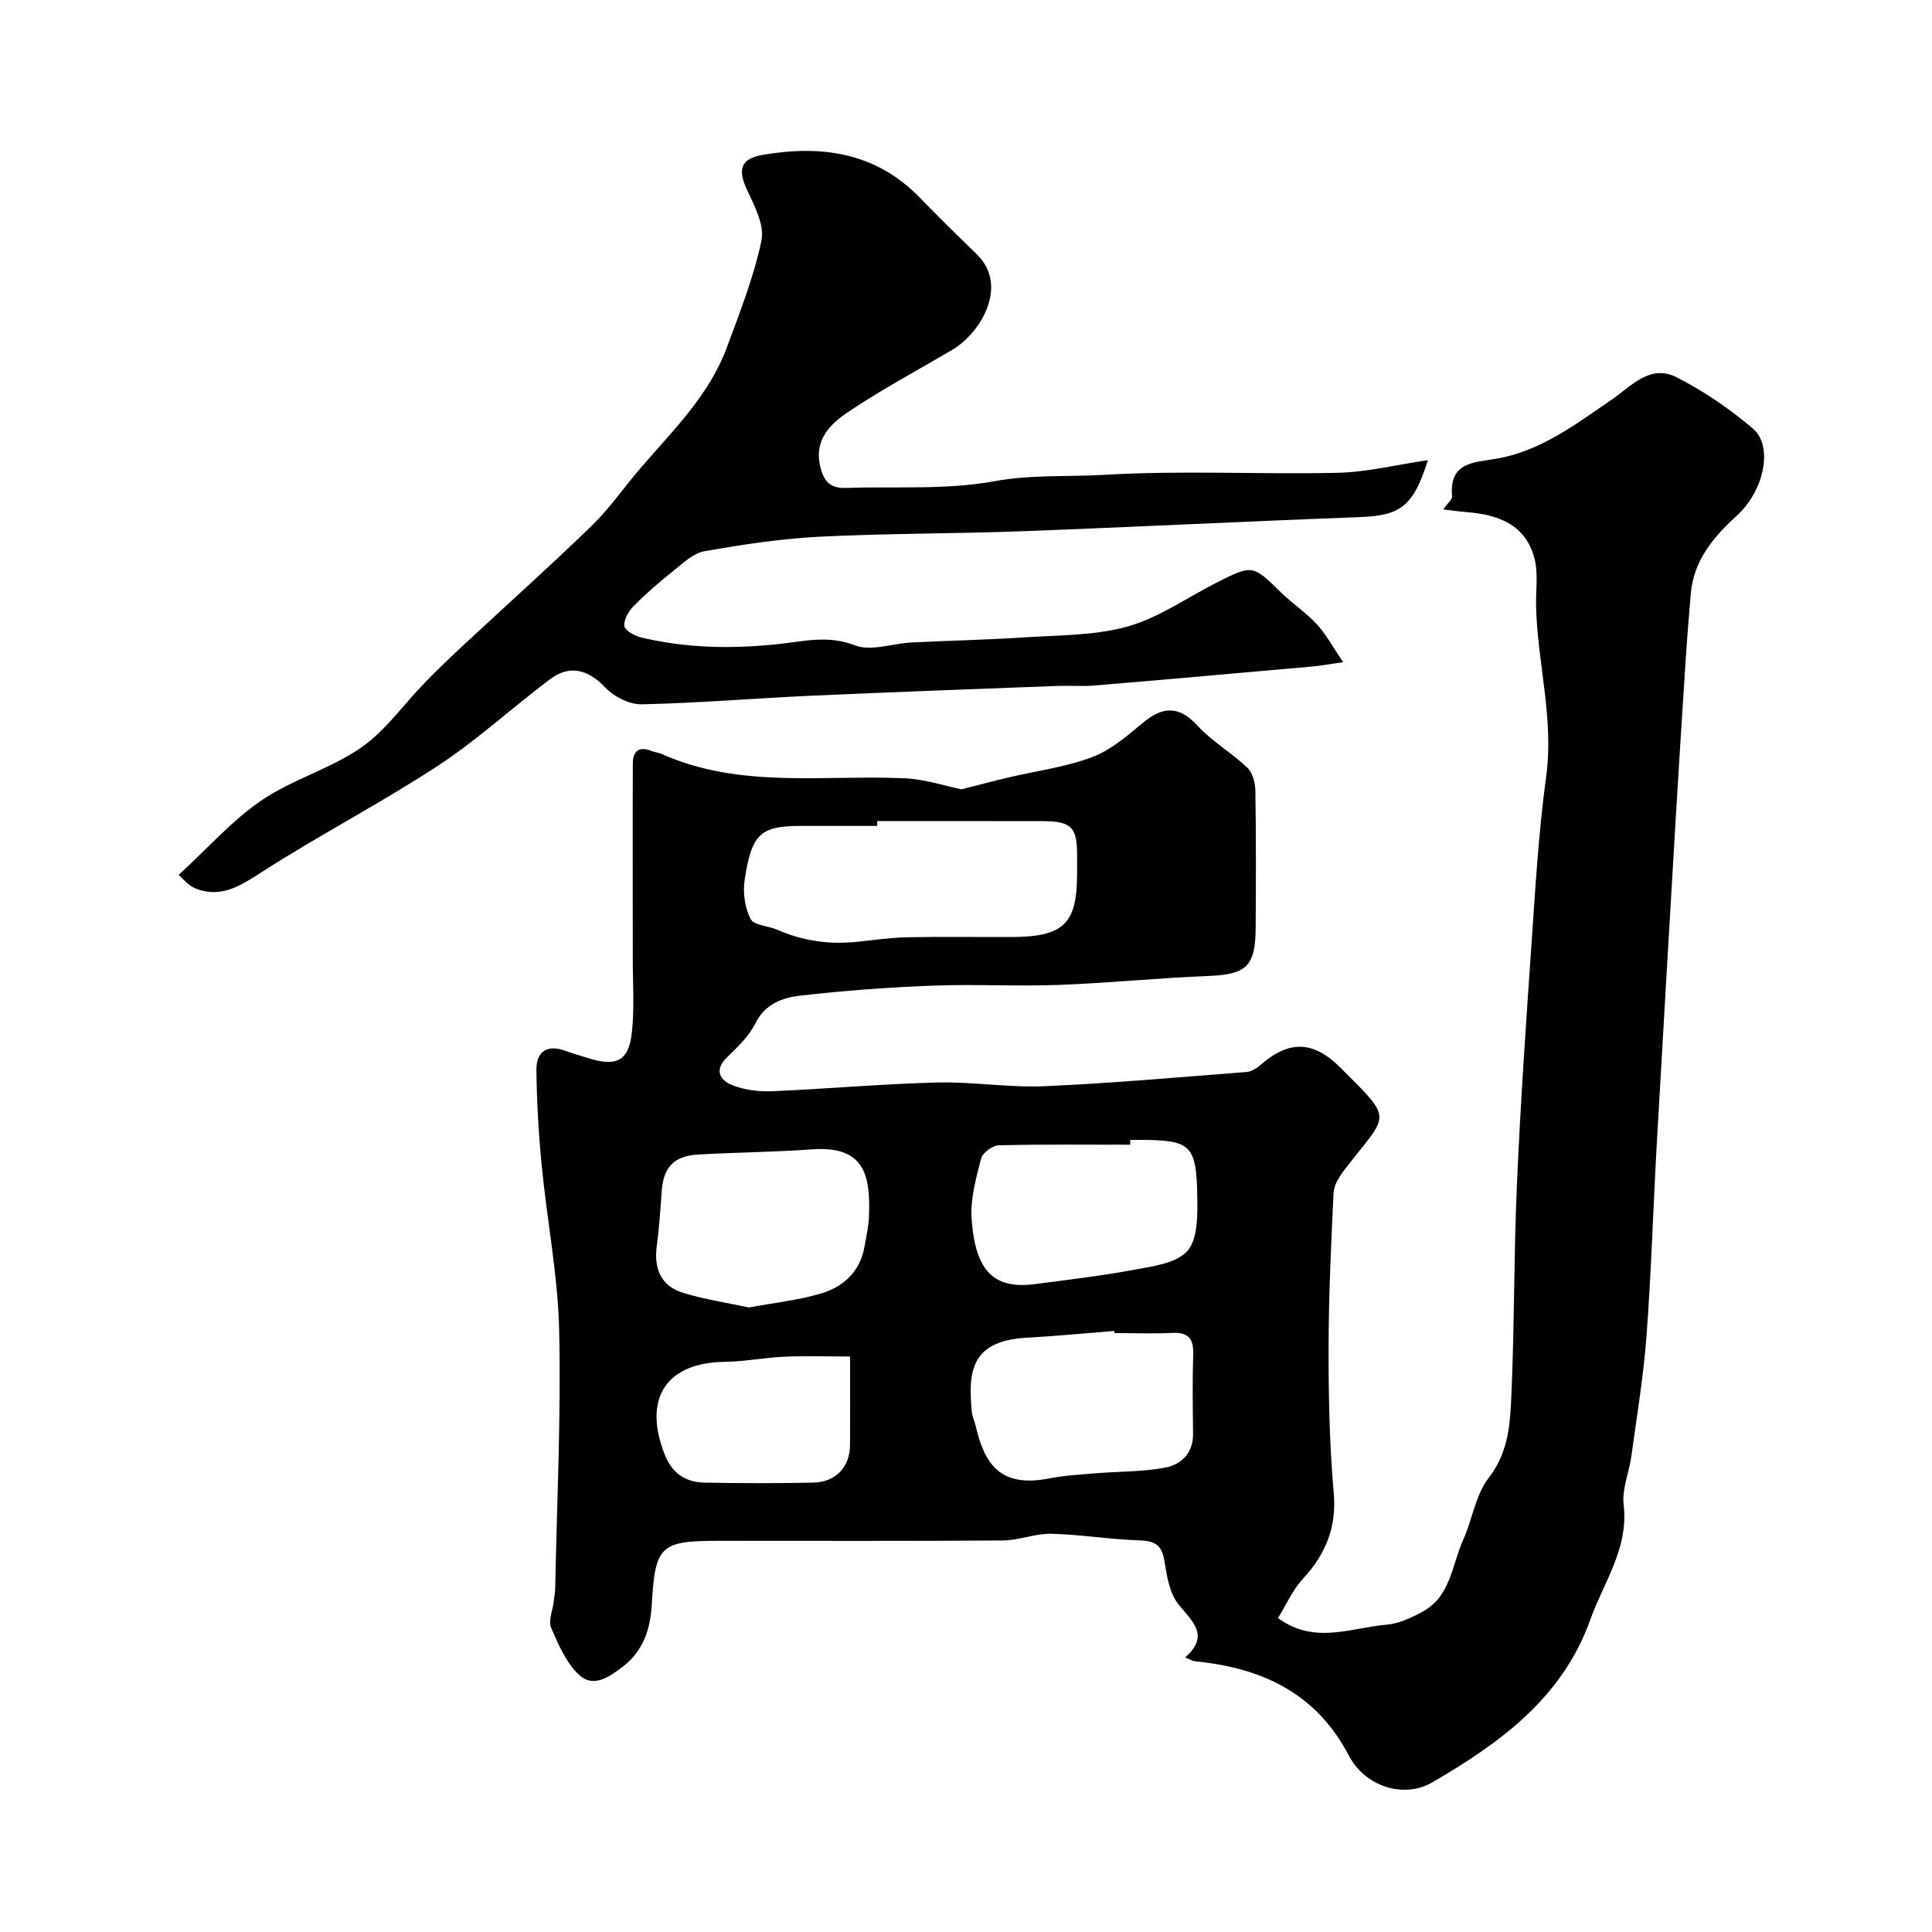
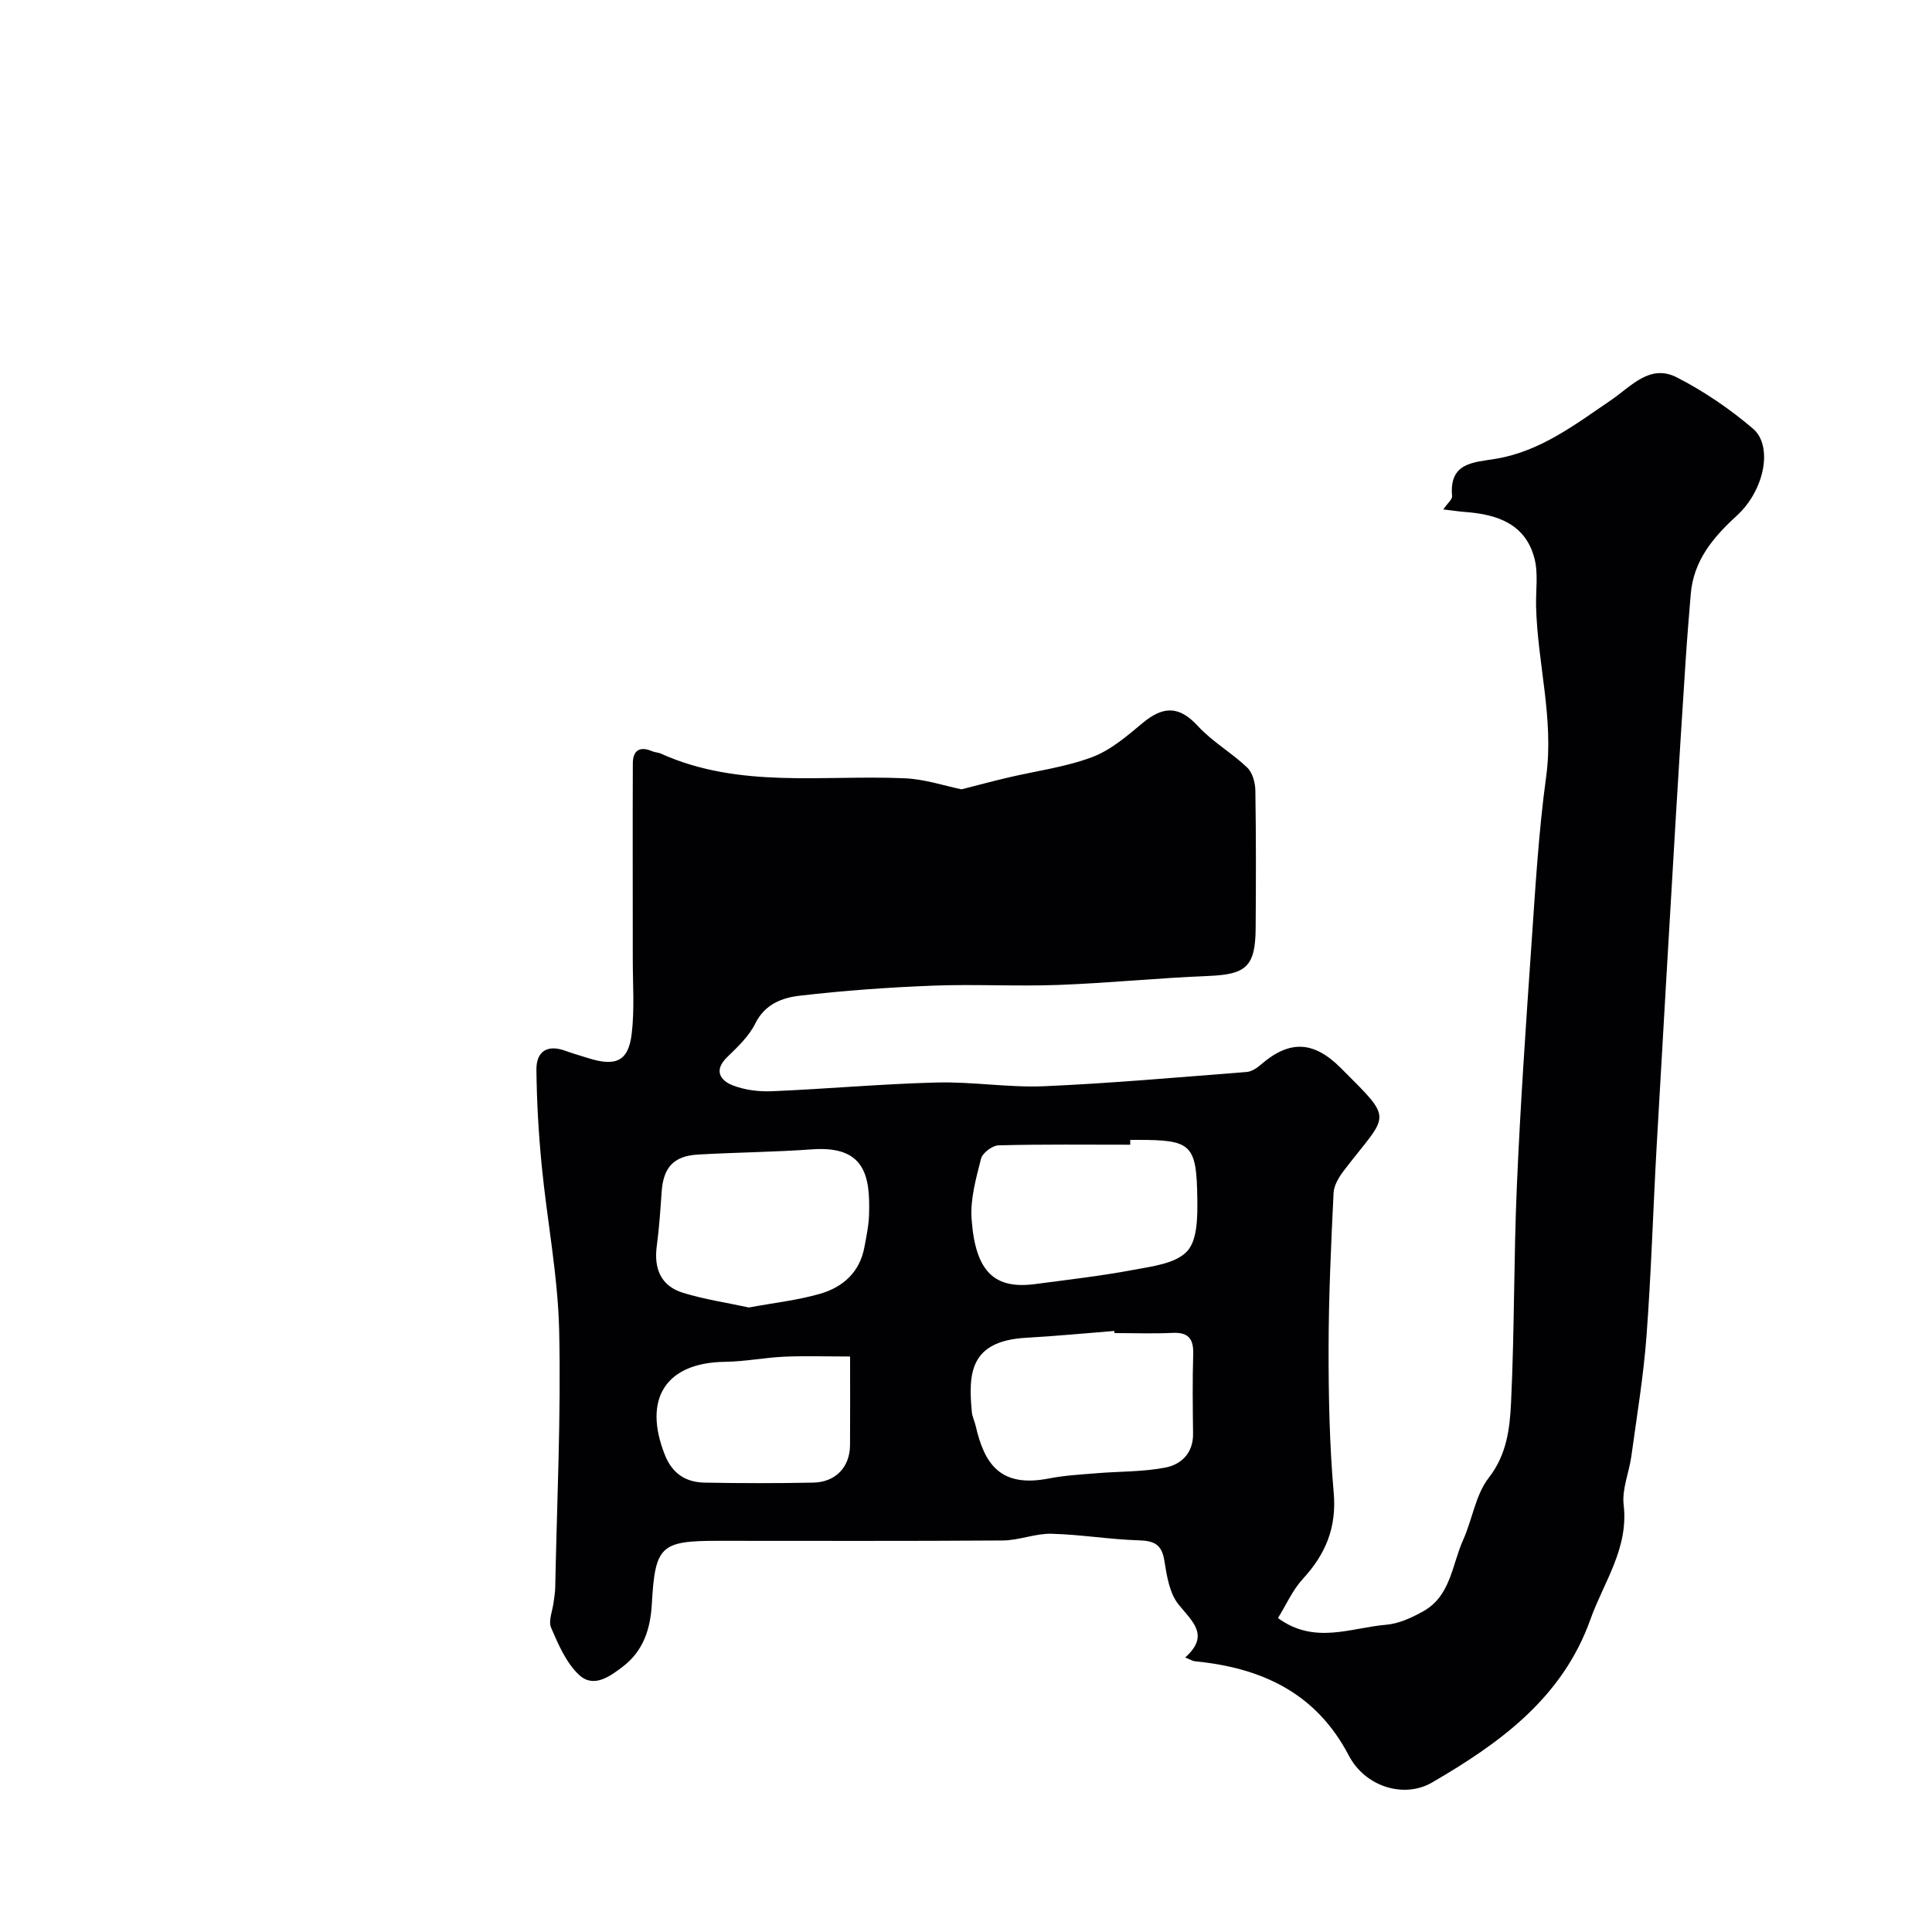
<svg xmlns="http://www.w3.org/2000/svg" enable-background="new 0 0 400 400" viewBox="0 0 400 400">
  <g fill="#010103">
-     <path d="m199.08 163.42c3.33-.85 6.41-1.68 9.52-2.41 5.83-1.38 11.88-2.16 17.45-4.23 3.86-1.43 7.27-4.38 10.51-7.08 4.2-3.5 7.53-3.66 11.44.61 2.98 3.25 7 5.53 10.22 8.6 1.11 1.05 1.67 3.16 1.69 4.8.15 9.5.13 19 .06 28.49-.06 7.93-1.99 9.55-9.75 9.86-10.37.41-20.72 1.48-31.09 1.86-8.67.32-17.38-.19-26.05.15-9.21.36-18.43 1.02-27.58 2.09-3.6.42-7.15 1.75-9.13 5.75-1.31 2.65-3.66 4.86-5.84 6.98-2.74 2.67-1.48 4.75 1.08 5.78 2.5 1 5.45 1.37 8.17 1.26 11.4-.48 22.77-1.52 34.17-1.81 7.42-.19 14.88 1.09 22.28.77 13.98-.61 27.93-1.87 41.89-2.95 1.02-.08 2.11-.81 2.93-1.52 5.92-5.13 10.91-4.95 16.55.7 11.16 11.17 9.89 9.18.73 21.11-1.05 1.37-2.15 3.13-2.23 4.75-.52 10.76-1.02 21.52-1.03 32.29-.01 9.93.19 19.9 1.06 29.78.63 7.2-1.66 12.71-6.38 17.83-2.13 2.31-3.45 5.37-5.16 8.12 7.56 5.55 15.1 2 22.38 1.39 2.65-.22 5.36-1.48 7.73-2.81 5.67-3.18 5.91-9.61 8.23-14.76 1.91-4.24 2.56-9.34 5.3-12.86 3.77-4.85 4.36-10.25 4.62-15.63.71-14.91.55-29.87 1.2-44.79.71-16.48 1.84-32.95 2.98-49.41.82-11.81 1.49-23.66 3.09-35.38 1.63-11.97-1.81-23.45-2.09-35.2-.08-3.33.48-6.82-.34-9.95-1.87-7.16-7.73-9.11-14.34-9.6-1.25-.09-2.49-.29-4.54-.53.94-1.35 1.89-2.09 1.83-2.74-.64-7.04 4.47-6.97 9.15-7.76 9.14-1.55 16.35-7.08 23.73-12.11 4.24-2.89 8.07-7.6 13.69-4.71 5.6 2.87 10.94 6.52 15.73 10.6 4.17 3.56 2.43 12.72-3.35 18.01-4.95 4.53-8.96 9.31-9.54 16.25-.38 4.59-.76 9.19-1.06 13.79-.7 10.68-1.37 21.36-2.01 32.04-1.35 22.89-2.71 45.78-4 68.68-.73 13.03-1.11 26.08-2.09 39.09-.62 8.31-2 16.57-3.13 24.84-.46 3.39-1.98 6.84-1.6 10.1 1.07 9.03-4.12 15.99-6.89 23.75-5.79 16.24-18.74 25.59-32.78 33.75-5.79 3.36-13.84.9-17.23-5.58-6.82-13.04-18.1-18.18-31.89-19.52-.44-.04-.86-.33-1.99-.79 5.1-4.54 1.59-7.33-1.35-10.94-1.89-2.31-2.46-5.94-2.96-9.09-.53-3.36-2.08-4.12-5.27-4.22-6.05-.18-12.07-1.21-18.12-1.36-3.33-.08-6.69 1.36-10.04 1.39-19.66.14-39.33.07-58.99.07-11.94 0-13.01 1.05-13.7 13.13-.29 5.05-1.71 9.61-5.94 12.87-2.81 2.16-6.16 4.56-9.15 1.73-2.65-2.5-4.27-6.28-5.76-9.74-.61-1.43.31-3.51.52-5.29.12-.98.31-1.96.33-2.94.35-17.77 1.22-35.54.82-53.29-.26-11.42-2.51-22.79-3.62-34.21-.64-6.57-1.02-13.18-1.09-19.78-.04-3.77 2.2-5.32 6-3.93 1.53.56 3.1 1 4.65 1.49 5.77 1.83 8.38.7 9.07-4.97.62-5.12.22-10.37.23-15.57.01-13.5-.05-27 .01-40.49.01-2.59 1.39-3.6 3.96-2.5.59.25 1.29.26 1.88.52 16.22 7.3 33.44 4.36 50.32 5.09 4.26.16 8.45 1.59 11.9 2.29zm-17.46 6.58c0 .33 0 .67.01 1-5.33 0-10.66-.01-16 0-8.15.02-10.03 1.65-11.46 11.17-.39 2.63.04 5.77 1.23 8.1.68 1.33 3.68 1.4 5.55 2.23 5.33 2.35 10.86 3.09 16.62 2.48 3.43-.36 6.86-.86 10.29-.93 7.16-.14 14.33-.03 21.5-.05 10.89-.03 13.64-2.7 13.64-13.17 0-1.33 0-2.67 0-4-.02-5.58-1.24-6.8-7.07-6.82-11.44-.03-22.87-.01-34.31-.01zm49.12 106c-.01-.15-.02-.29-.03-.44-6.08.48-12.16 1.07-18.25 1.41-11.78.66-11.98 7.51-11.25 15.39.09.95.56 1.86.78 2.8 1.81 7.89 5.04 12.94 15.24 10.93 3.2-.63 6.51-.8 9.77-1.07 4.77-.4 9.64-.27 14.3-1.18 3.27-.64 5.76-3.01 5.71-6.98-.06-5.5-.14-11 .03-16.49.1-3.2-1-4.57-4.31-4.41-3.98.19-7.99.04-11.99.04zm-75.69-5.3c5.17-.96 10.06-1.49 14.72-2.83 4.73-1.36 8.25-4.47 9.2-9.68.41-2.24.9-4.5.96-6.76.23-7.89-.79-14.26-11.76-13.47-7.88.57-15.8.62-23.69 1.08-5.02.29-7.14 2.69-7.49 7.67-.26 3.76-.51 7.52-1.01 11.25-.64 4.71.86 8.31 5.46 9.71 4.47 1.37 9.14 2.06 13.61 3.03zm78.95-34.7v1c-9.09 0-18.19-.11-27.27.13-1.28.03-3.32 1.58-3.62 2.77-1.04 4.09-2.25 8.38-1.95 12.5.79 11.06 4.84 14.56 13.18 13.45 6.8-.9 13.62-1.68 20.35-2.94 3.89-.73 8.73-1.3 11.09-3.85 2.17-2.33 2.16-7.23 2.11-10.98-.16-11.22-1.25-12.08-12.39-12.08-.5 0-1 0-1.5 0zm-58 44.85c-4.82 0-9.23-.15-13.62.04-4.1.18-8.17 1.01-12.26 1.06-12.27.15-17.1 7.65-12.45 19.31 1.55 3.88 4.35 5.63 8.21 5.7 7.49.14 14.99.15 22.48 0 4.67-.09 7.6-3.23 7.63-7.77.04-5.49.01-10.98.01-18.34z" />
-     <path d="m278.09 137.09c-2.94.42-4.63.75-6.34.9-15.06 1.34-30.12 2.68-45.19 3.94-2.48.21-5-.01-7.49.08-17.03.65-34.06 1.26-51.09 2.03-11.7.53-23.39 1.53-35.1 1.78-2.54.06-5.76-1.57-7.56-3.47-3.42-3.61-7.25-4.85-11.36-1.78-7.86 5.88-15.13 12.62-23.31 17.98-11.71 7.67-24.2 14.16-36 21.71-4.59 2.93-8.68 5.89-14.25 3.65-1.46-.59-2.57-2.06-3.41-2.77 6.01-5.51 11.03-11.25 17.13-15.42 6.38-4.35 14.25-6.52 20.59-10.9 5.08-3.51 8.83-8.95 13.23-13.47 2.61-2.68 5.31-5.27 8.05-7.82 8.84-8.22 17.85-16.27 26.51-24.67 3.75-3.64 6.75-8.04 10.18-12.02 6.68-7.76 14.13-15 17.79-24.86 2.7-7.29 5.59-14.6 7.18-22.16.67-3.17-1.43-7.19-2.98-10.49-1.96-4.17-1.38-6.47 3.2-7.26 12.17-2.1 23.43-.56 32.55 8.84 3.87 3.99 7.85 7.89 11.84 11.77 6.58 6.38.93 16.2-5.17 19.79-7.17 4.21-14.51 8.15-21.4 12.76-3.85 2.58-7.33 5.93-5.78 11.73.8 3 2.28 4.16 5.18 4.06 10.26-.35 20.74.45 30.73-1.38 7.76-1.42 15.42-.89 23.05-1.34 15.97-.94 32.04-.05 48.06-.41 6.08-.14 12.14-1.66 18.7-2.62-3.05 9.7-5.73 11.48-14.25 11.8-23.3.86-46.58 2.05-69.88 2.92-13.94.52-27.91.43-41.84 1.13-7.98.41-15.95 1.62-23.82 3.01-2.36.42-4.51 2.53-6.54 4.15-2.83 2.25-5.58 4.64-8.12 7.21-1.04 1.06-2.09 2.85-1.91 4.13.14.96 2.15 2.04 3.5 2.36 9.36 2.24 18.74 2.39 28.37 1.37 5.06-.54 10.34-1.92 15.86.26 3.3 1.3 7.73-.39 11.67-.59 7.76-.39 15.53-.54 23.29-1.05 7.2-.48 14.66-.35 21.5-2.26 6.46-1.81 12.27-5.97 18.38-9.06 7.53-3.8 7.49-3.74 13.43 2.06 2.35 2.29 5.16 4.14 7.38 6.55 1.87 2.03 3.22 4.59 5.44 7.83z" />
+     <path d="m199.08 163.42c3.33-.85 6.41-1.68 9.52-2.41 5.83-1.38 11.88-2.16 17.45-4.23 3.86-1.43 7.27-4.38 10.51-7.08 4.2-3.5 7.53-3.66 11.44.61 2.98 3.25 7 5.53 10.22 8.6 1.11 1.05 1.67 3.16 1.69 4.8.15 9.5.13 19 .06 28.49-.06 7.93-1.99 9.55-9.75 9.86-10.37.41-20.72 1.48-31.09 1.86-8.67.32-17.38-.19-26.05.15-9.21.36-18.43 1.02-27.58 2.09-3.6.42-7.15 1.75-9.13 5.75-1.31 2.65-3.66 4.86-5.84 6.98-2.74 2.67-1.48 4.75 1.08 5.78 2.5 1 5.45 1.37 8.17 1.26 11.4-.48 22.77-1.52 34.17-1.81 7.42-.19 14.88 1.09 22.28.77 13.98-.61 27.93-1.87 41.89-2.95 1.02-.08 2.11-.81 2.93-1.52 5.92-5.13 10.91-4.95 16.55.7 11.16 11.17 9.89 9.18.73 21.11-1.05 1.37-2.15 3.13-2.23 4.75-.52 10.76-1.02 21.52-1.03 32.29-.01 9.93.19 19.9 1.06 29.78.63 7.2-1.66 12.71-6.38 17.83-2.13 2.31-3.45 5.37-5.16 8.12 7.56 5.55 15.1 2 22.38 1.39 2.65-.22 5.36-1.48 7.73-2.81 5.67-3.18 5.91-9.61 8.23-14.76 1.91-4.24 2.56-9.34 5.3-12.86 3.77-4.85 4.36-10.25 4.62-15.63.71-14.91.55-29.87 1.2-44.79.71-16.48 1.84-32.95 2.98-49.41.82-11.81 1.49-23.66 3.09-35.38 1.63-11.97-1.81-23.45-2.09-35.2-.08-3.33.48-6.82-.34-9.95-1.87-7.16-7.73-9.11-14.34-9.6-1.25-.09-2.49-.29-4.54-.53.94-1.35 1.89-2.09 1.83-2.74-.64-7.04 4.47-6.97 9.15-7.76 9.14-1.55 16.35-7.08 23.73-12.11 4.24-2.89 8.07-7.6 13.69-4.71 5.6 2.87 10.94 6.52 15.73 10.6 4.17 3.56 2.43 12.72-3.35 18.01-4.95 4.53-8.96 9.31-9.54 16.25-.38 4.59-.76 9.19-1.06 13.79-.7 10.68-1.37 21.36-2.01 32.04-1.35 22.89-2.71 45.78-4 68.68-.73 13.03-1.11 26.08-2.09 39.09-.62 8.31-2 16.57-3.13 24.84-.46 3.39-1.98 6.84-1.6 10.1 1.07 9.03-4.12 15.99-6.89 23.75-5.79 16.24-18.74 25.59-32.78 33.75-5.79 3.36-13.84.9-17.23-5.58-6.82-13.04-18.1-18.18-31.89-19.52-.44-.04-.86-.33-1.99-.79 5.1-4.54 1.59-7.33-1.35-10.94-1.89-2.31-2.46-5.94-2.96-9.09-.53-3.36-2.08-4.12-5.27-4.22-6.05-.18-12.07-1.21-18.12-1.36-3.33-.08-6.69 1.36-10.04 1.39-19.66.14-39.33.07-58.99.07-11.94 0-13.01 1.05-13.7 13.13-.29 5.05-1.71 9.61-5.94 12.87-2.81 2.16-6.16 4.56-9.15 1.73-2.65-2.5-4.27-6.28-5.76-9.74-.61-1.43.31-3.51.52-5.29.12-.98.31-1.96.33-2.94.35-17.77 1.22-35.54.82-53.29-.26-11.42-2.51-22.79-3.62-34.21-.64-6.57-1.02-13.18-1.09-19.78-.04-3.77 2.2-5.32 6-3.93 1.53.56 3.1 1 4.65 1.49 5.77 1.83 8.38.7 9.07-4.97.62-5.12.22-10.37.23-15.57.01-13.5-.05-27 .01-40.49.01-2.59 1.39-3.6 3.96-2.5.59.25 1.29.26 1.88.52 16.22 7.3 33.44 4.36 50.32 5.09 4.26.16 8.45 1.59 11.9 2.29zm-17.46 6.58zm49.12 106c-.01-.15-.02-.29-.03-.44-6.08.48-12.16 1.07-18.25 1.41-11.78.66-11.98 7.51-11.25 15.39.09.95.56 1.86.78 2.8 1.81 7.89 5.04 12.94 15.24 10.93 3.2-.63 6.51-.8 9.77-1.07 4.77-.4 9.64-.27 14.3-1.18 3.27-.64 5.76-3.01 5.71-6.98-.06-5.5-.14-11 .03-16.49.1-3.2-1-4.57-4.31-4.41-3.98.19-7.99.04-11.99.04zm-75.69-5.3c5.17-.96 10.06-1.49 14.72-2.83 4.73-1.36 8.25-4.47 9.2-9.68.41-2.24.9-4.5.96-6.76.23-7.89-.79-14.26-11.76-13.47-7.88.57-15.8.62-23.69 1.08-5.02.29-7.14 2.69-7.49 7.67-.26 3.76-.51 7.52-1.01 11.25-.64 4.71.86 8.31 5.46 9.71 4.47 1.37 9.14 2.06 13.61 3.03zm78.95-34.7v1c-9.09 0-18.19-.11-27.27.13-1.28.03-3.32 1.58-3.62 2.77-1.04 4.09-2.25 8.38-1.95 12.5.79 11.06 4.84 14.56 13.18 13.45 6.8-.9 13.62-1.68 20.35-2.94 3.89-.73 8.73-1.3 11.09-3.85 2.17-2.33 2.16-7.23 2.11-10.98-.16-11.22-1.25-12.08-12.39-12.08-.5 0-1 0-1.5 0zm-58 44.85c-4.82 0-9.23-.15-13.62.04-4.1.18-8.17 1.01-12.26 1.06-12.27.15-17.1 7.65-12.45 19.31 1.55 3.88 4.35 5.63 8.21 5.7 7.49.14 14.99.15 22.48 0 4.67-.09 7.6-3.23 7.63-7.77.04-5.49.01-10.98.01-18.34z" />
  </g>
</svg>